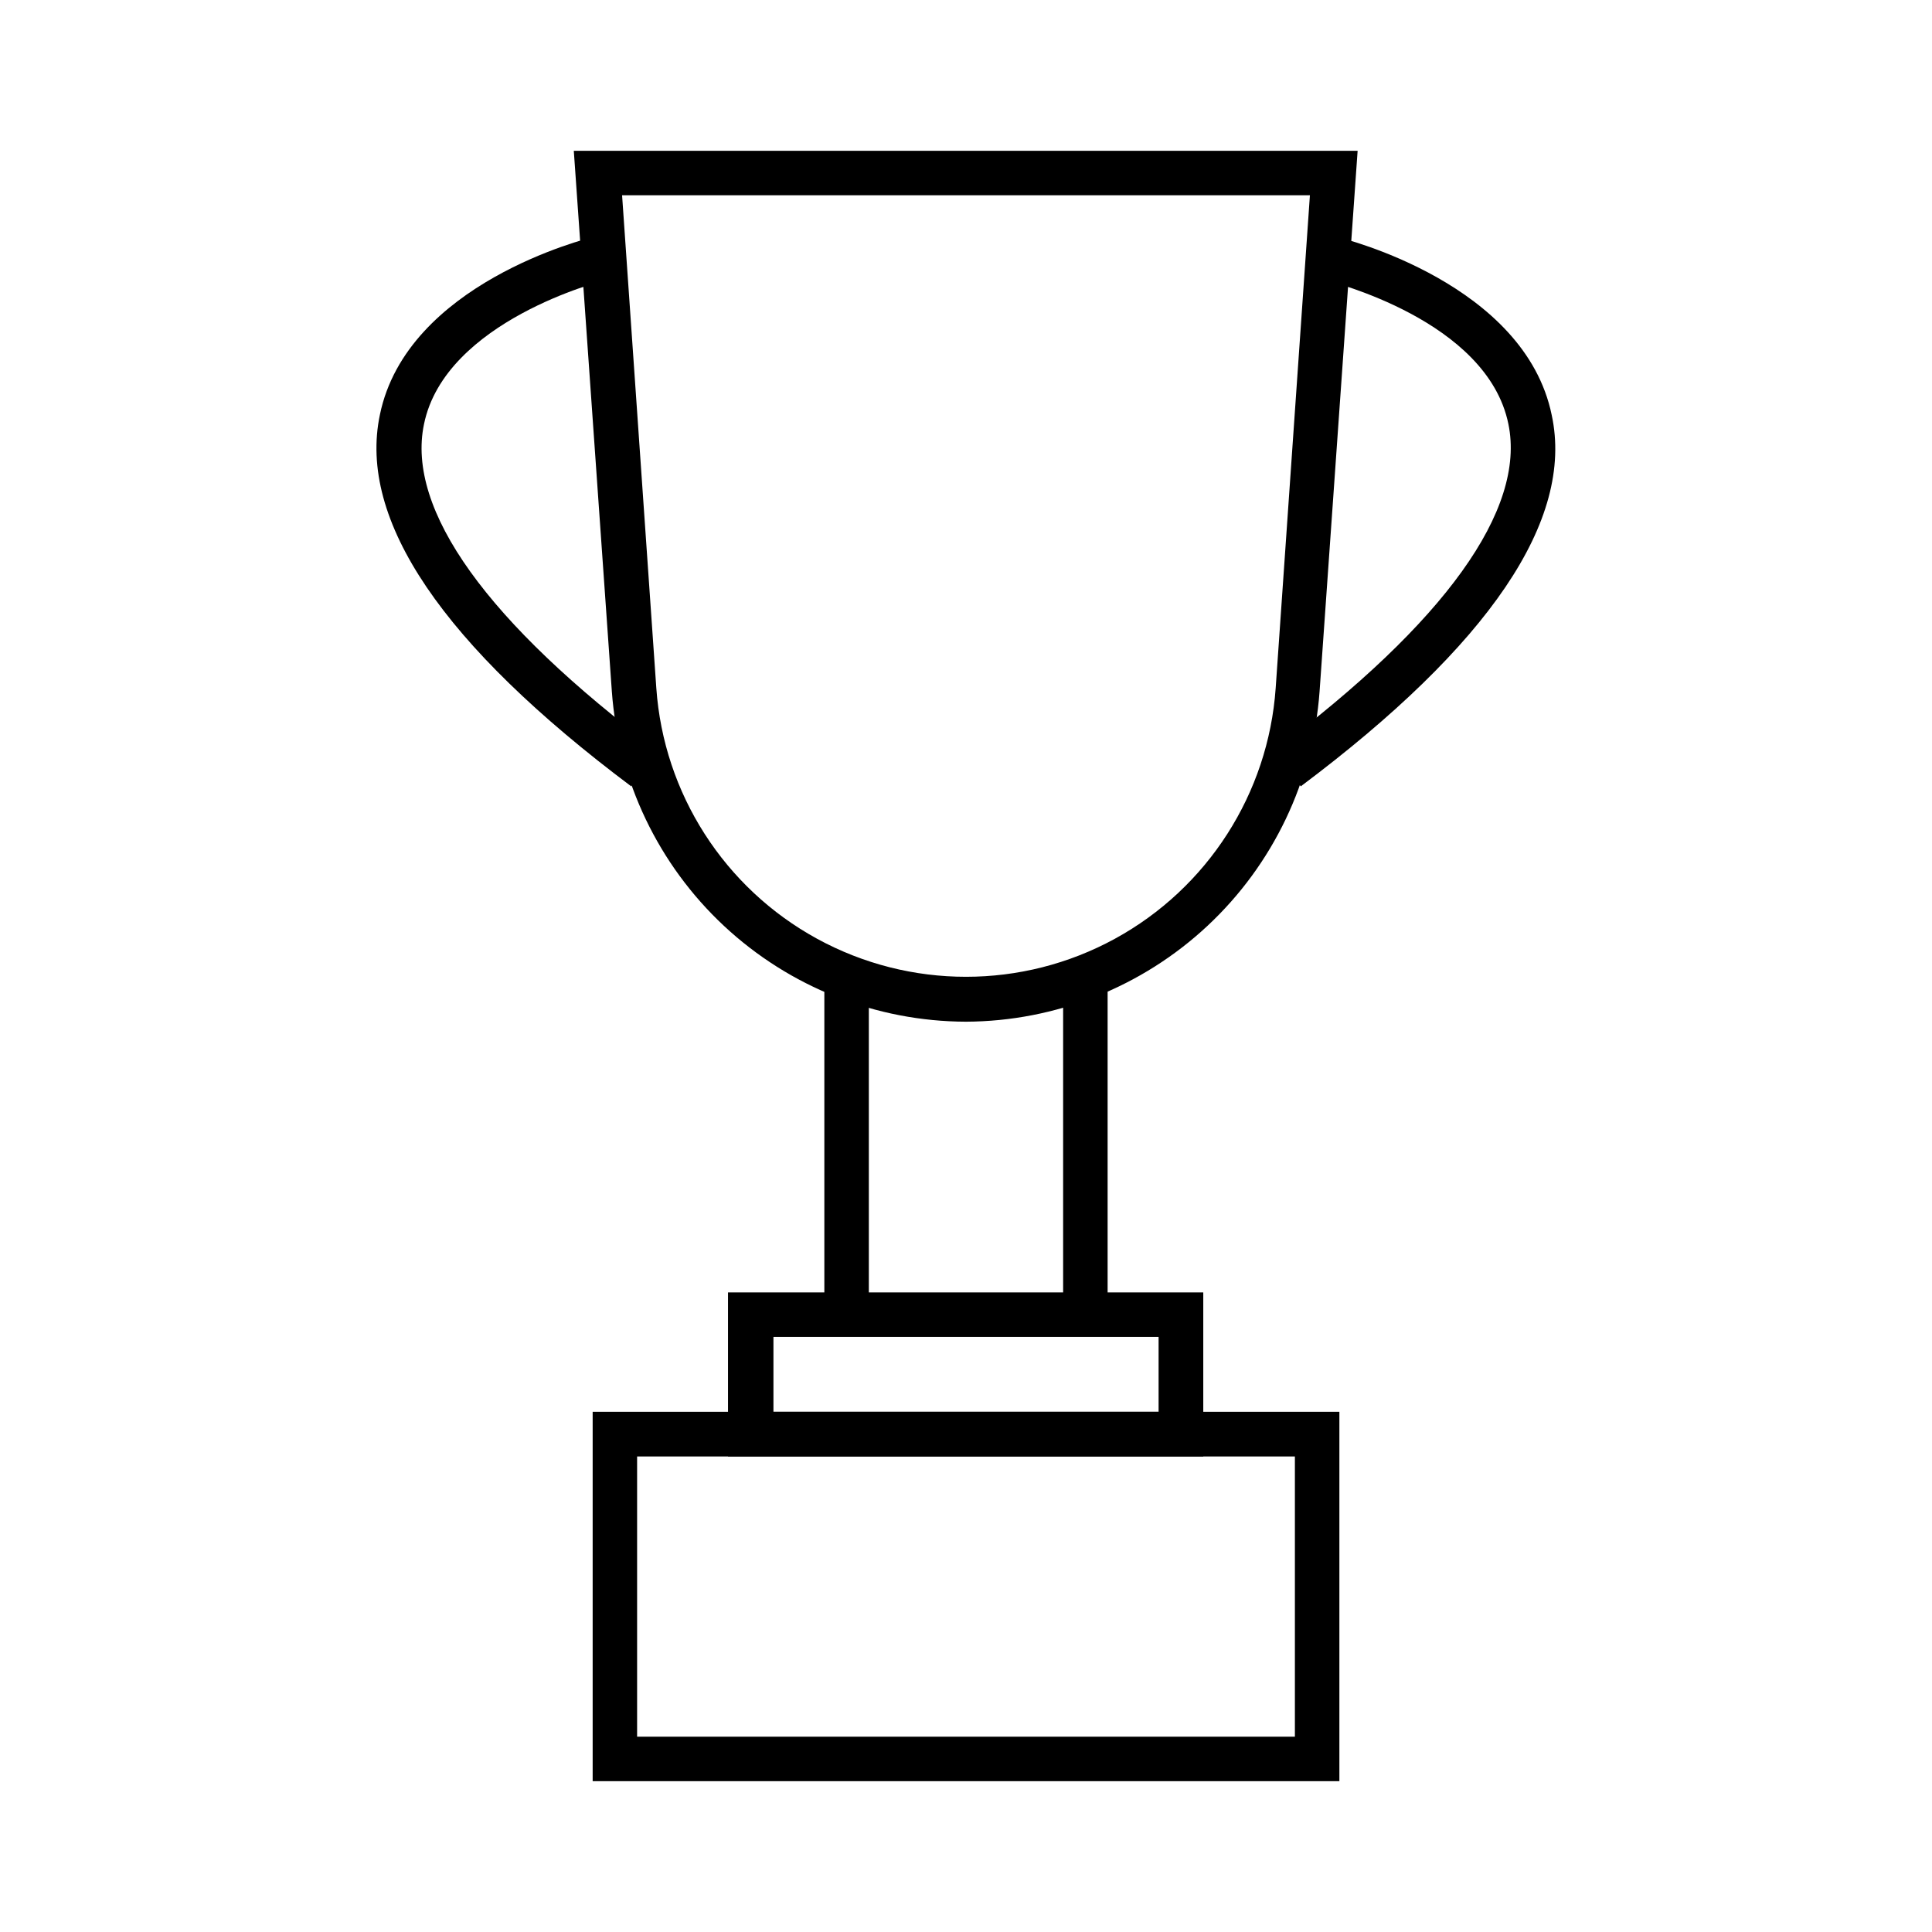
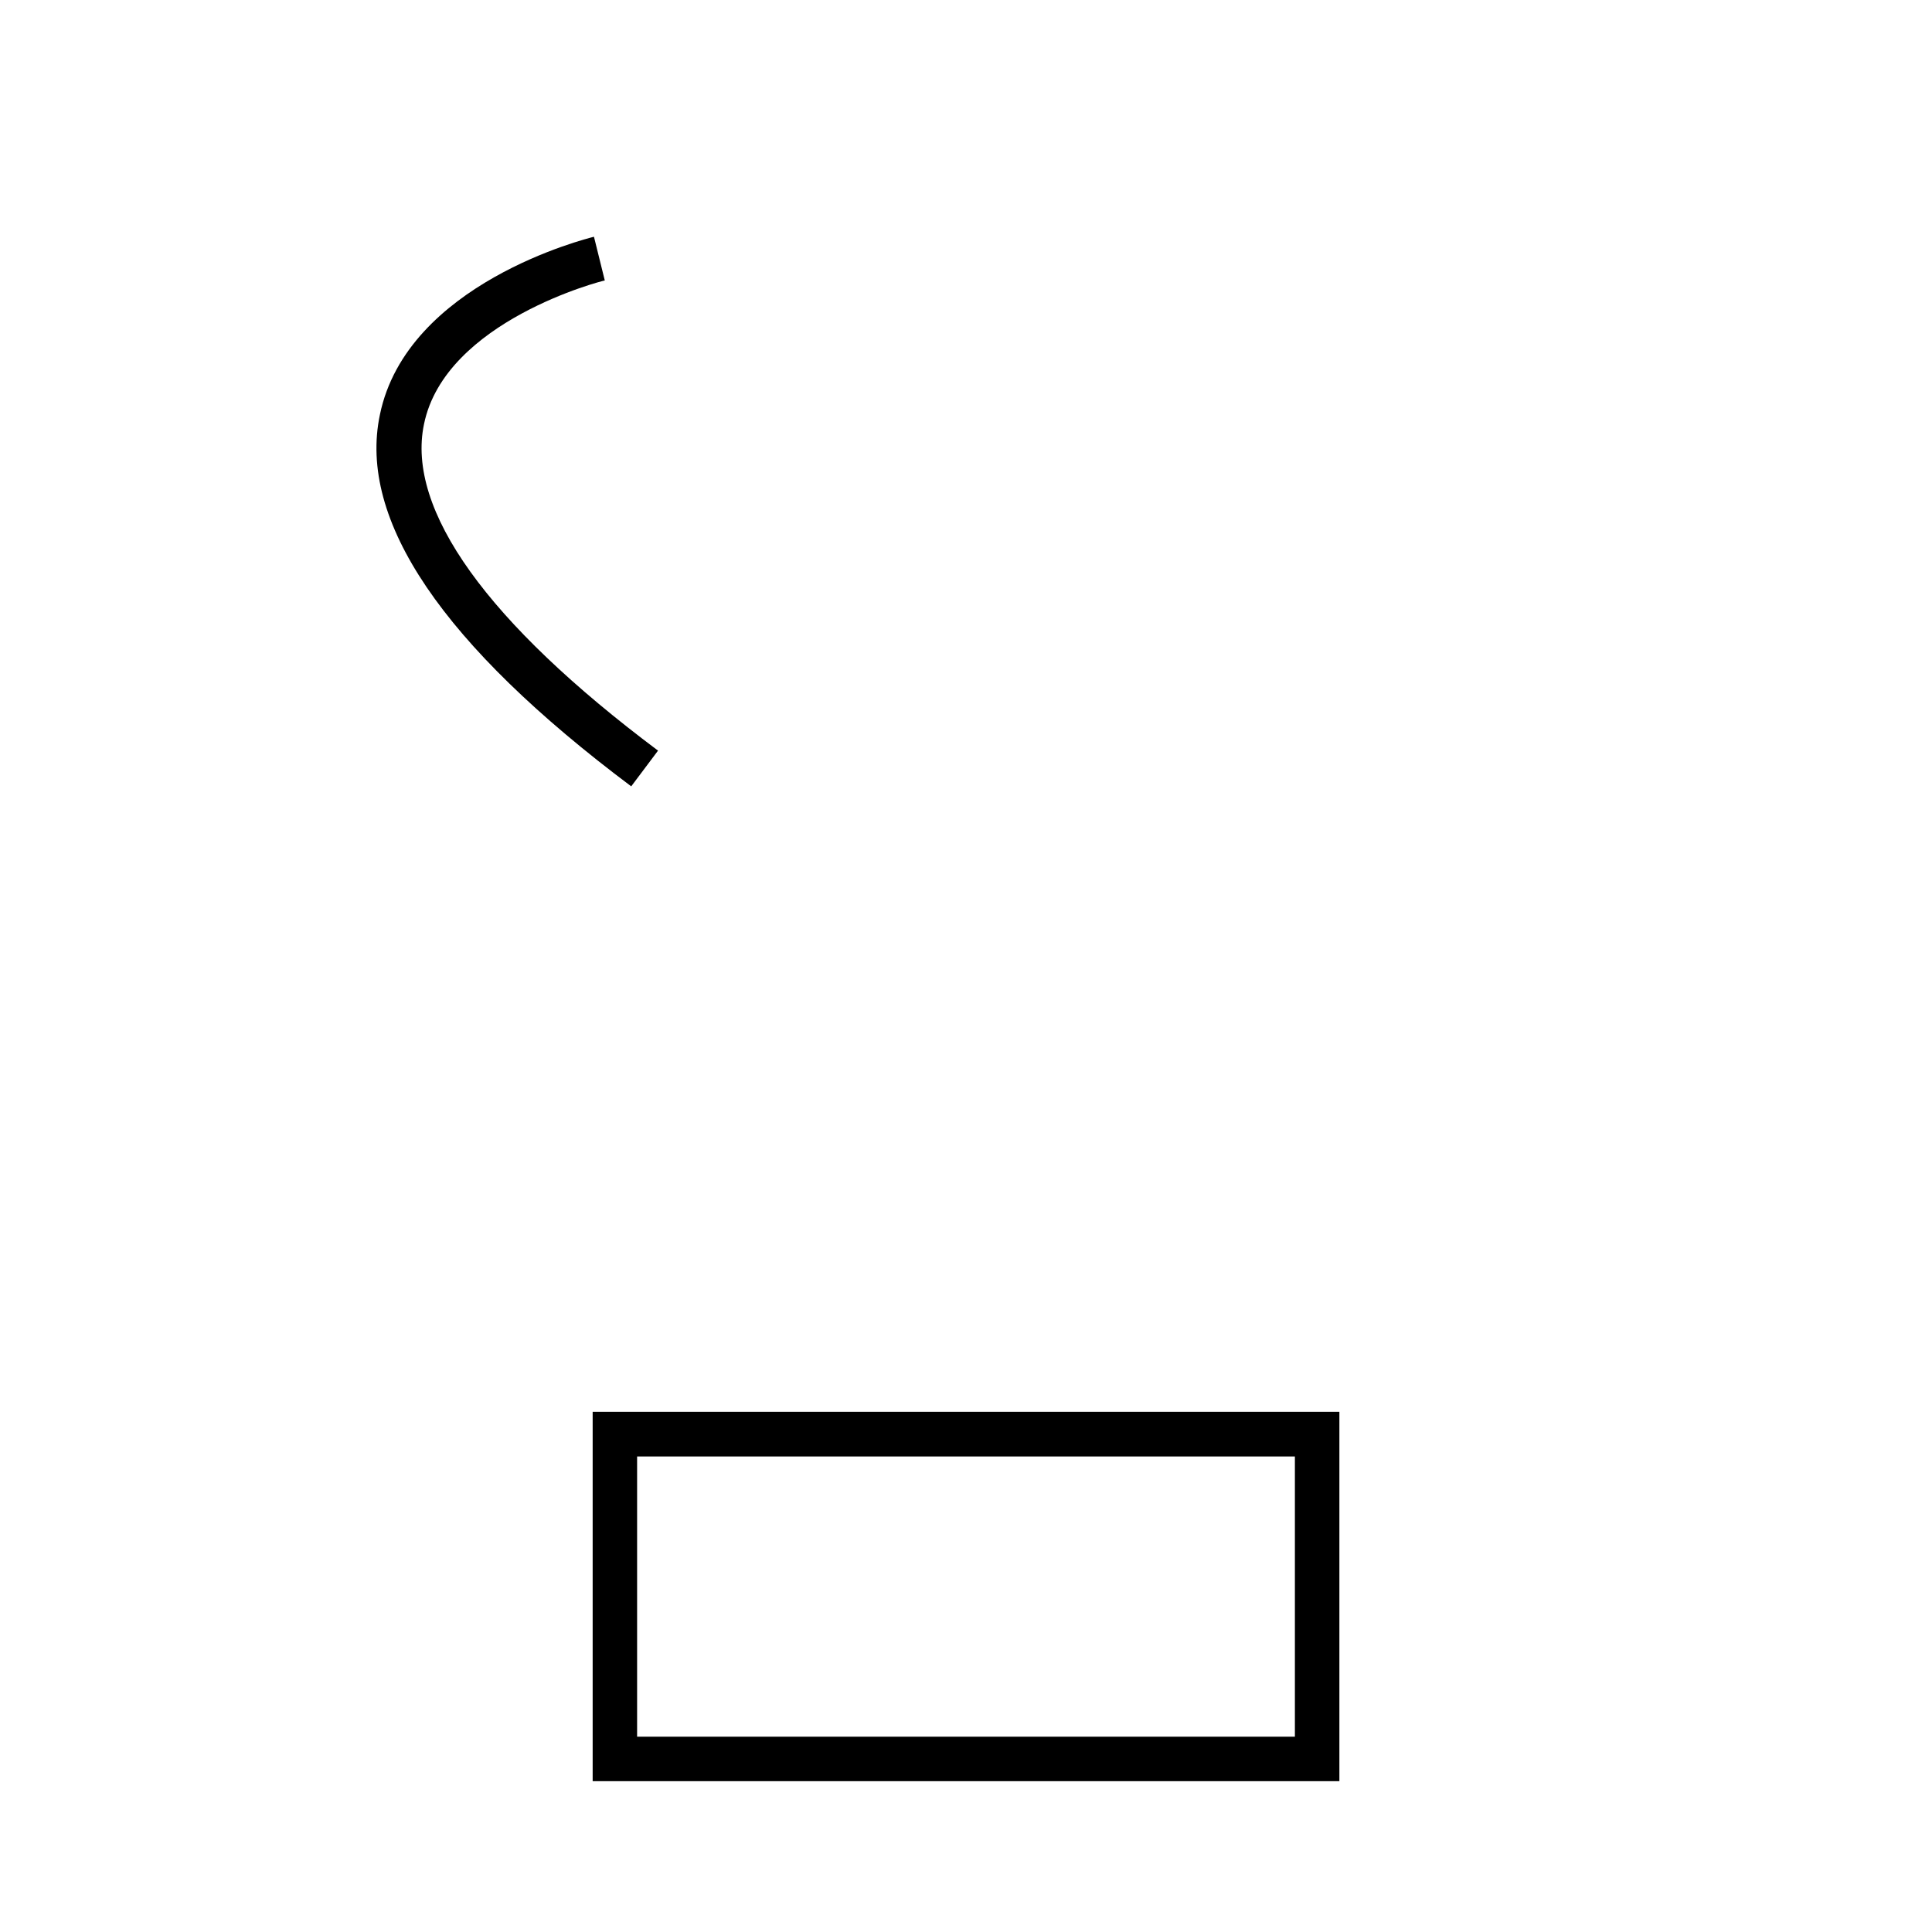
<svg xmlns="http://www.w3.org/2000/svg" fill="#000000" width="800px" height="800px" version="1.1" viewBox="144 144 512 512">
  <g>
-     <path d="m400 414.76c-23.805-0.066-46.707-9.125-64.113-25.363-17.406-16.238-28.031-38.457-29.746-62.199l-10.078-143.23h207.72l-10.078 143.23c-1.715 23.715-12.316 45.91-29.691 62.145-17.375 16.238-40.238 25.312-64.016 25.418zm-91.141-219.01 9.07 130.59c1.957 27.957 18.016 52.996 42.605 66.438 24.594 13.441 54.336 13.441 78.926 0 24.59-13.441 40.648-38.48 42.609-66.438l9.07-130.59z" />
-     <path d="m362.46 403.02h11.789v89.375h-11.789z" />
-     <path d="m425.74 403.02h11.789v89.375h-11.789z" />
-     <path d="m462.88 529.98h-125.95v-43.477h125.95zm-113.91-11.84h102.07v-19.848h-102.07z" />
    <path d="m498.95 616.03h-197.89v-97.891h197.89zm-186.11-11.789h174.32v-74.262h-174.32z" />
    <path d="m311.28 352.39c-49.926-37.43-72.496-70.531-66.602-98.492 7.152-34.762 54.715-46.652 56.73-47.156l2.867 11.586c-0.402 0-42.32 10.68-47.914 38.09-4.734 22.672 16.73 52.598 62.023 86.504z" />
-     <path d="m488.72 352.39-7.102-9.469c45.344-33.957 66.805-63.883 62.121-86.555-5.644-27.66-47.512-37.734-48.016-38.039l2.769-11.488c2.016 0.504 49.574 12.395 56.73 47.156 5.996 27.863-16.574 60.965-66.504 98.395z" />
  </g>
</svg>